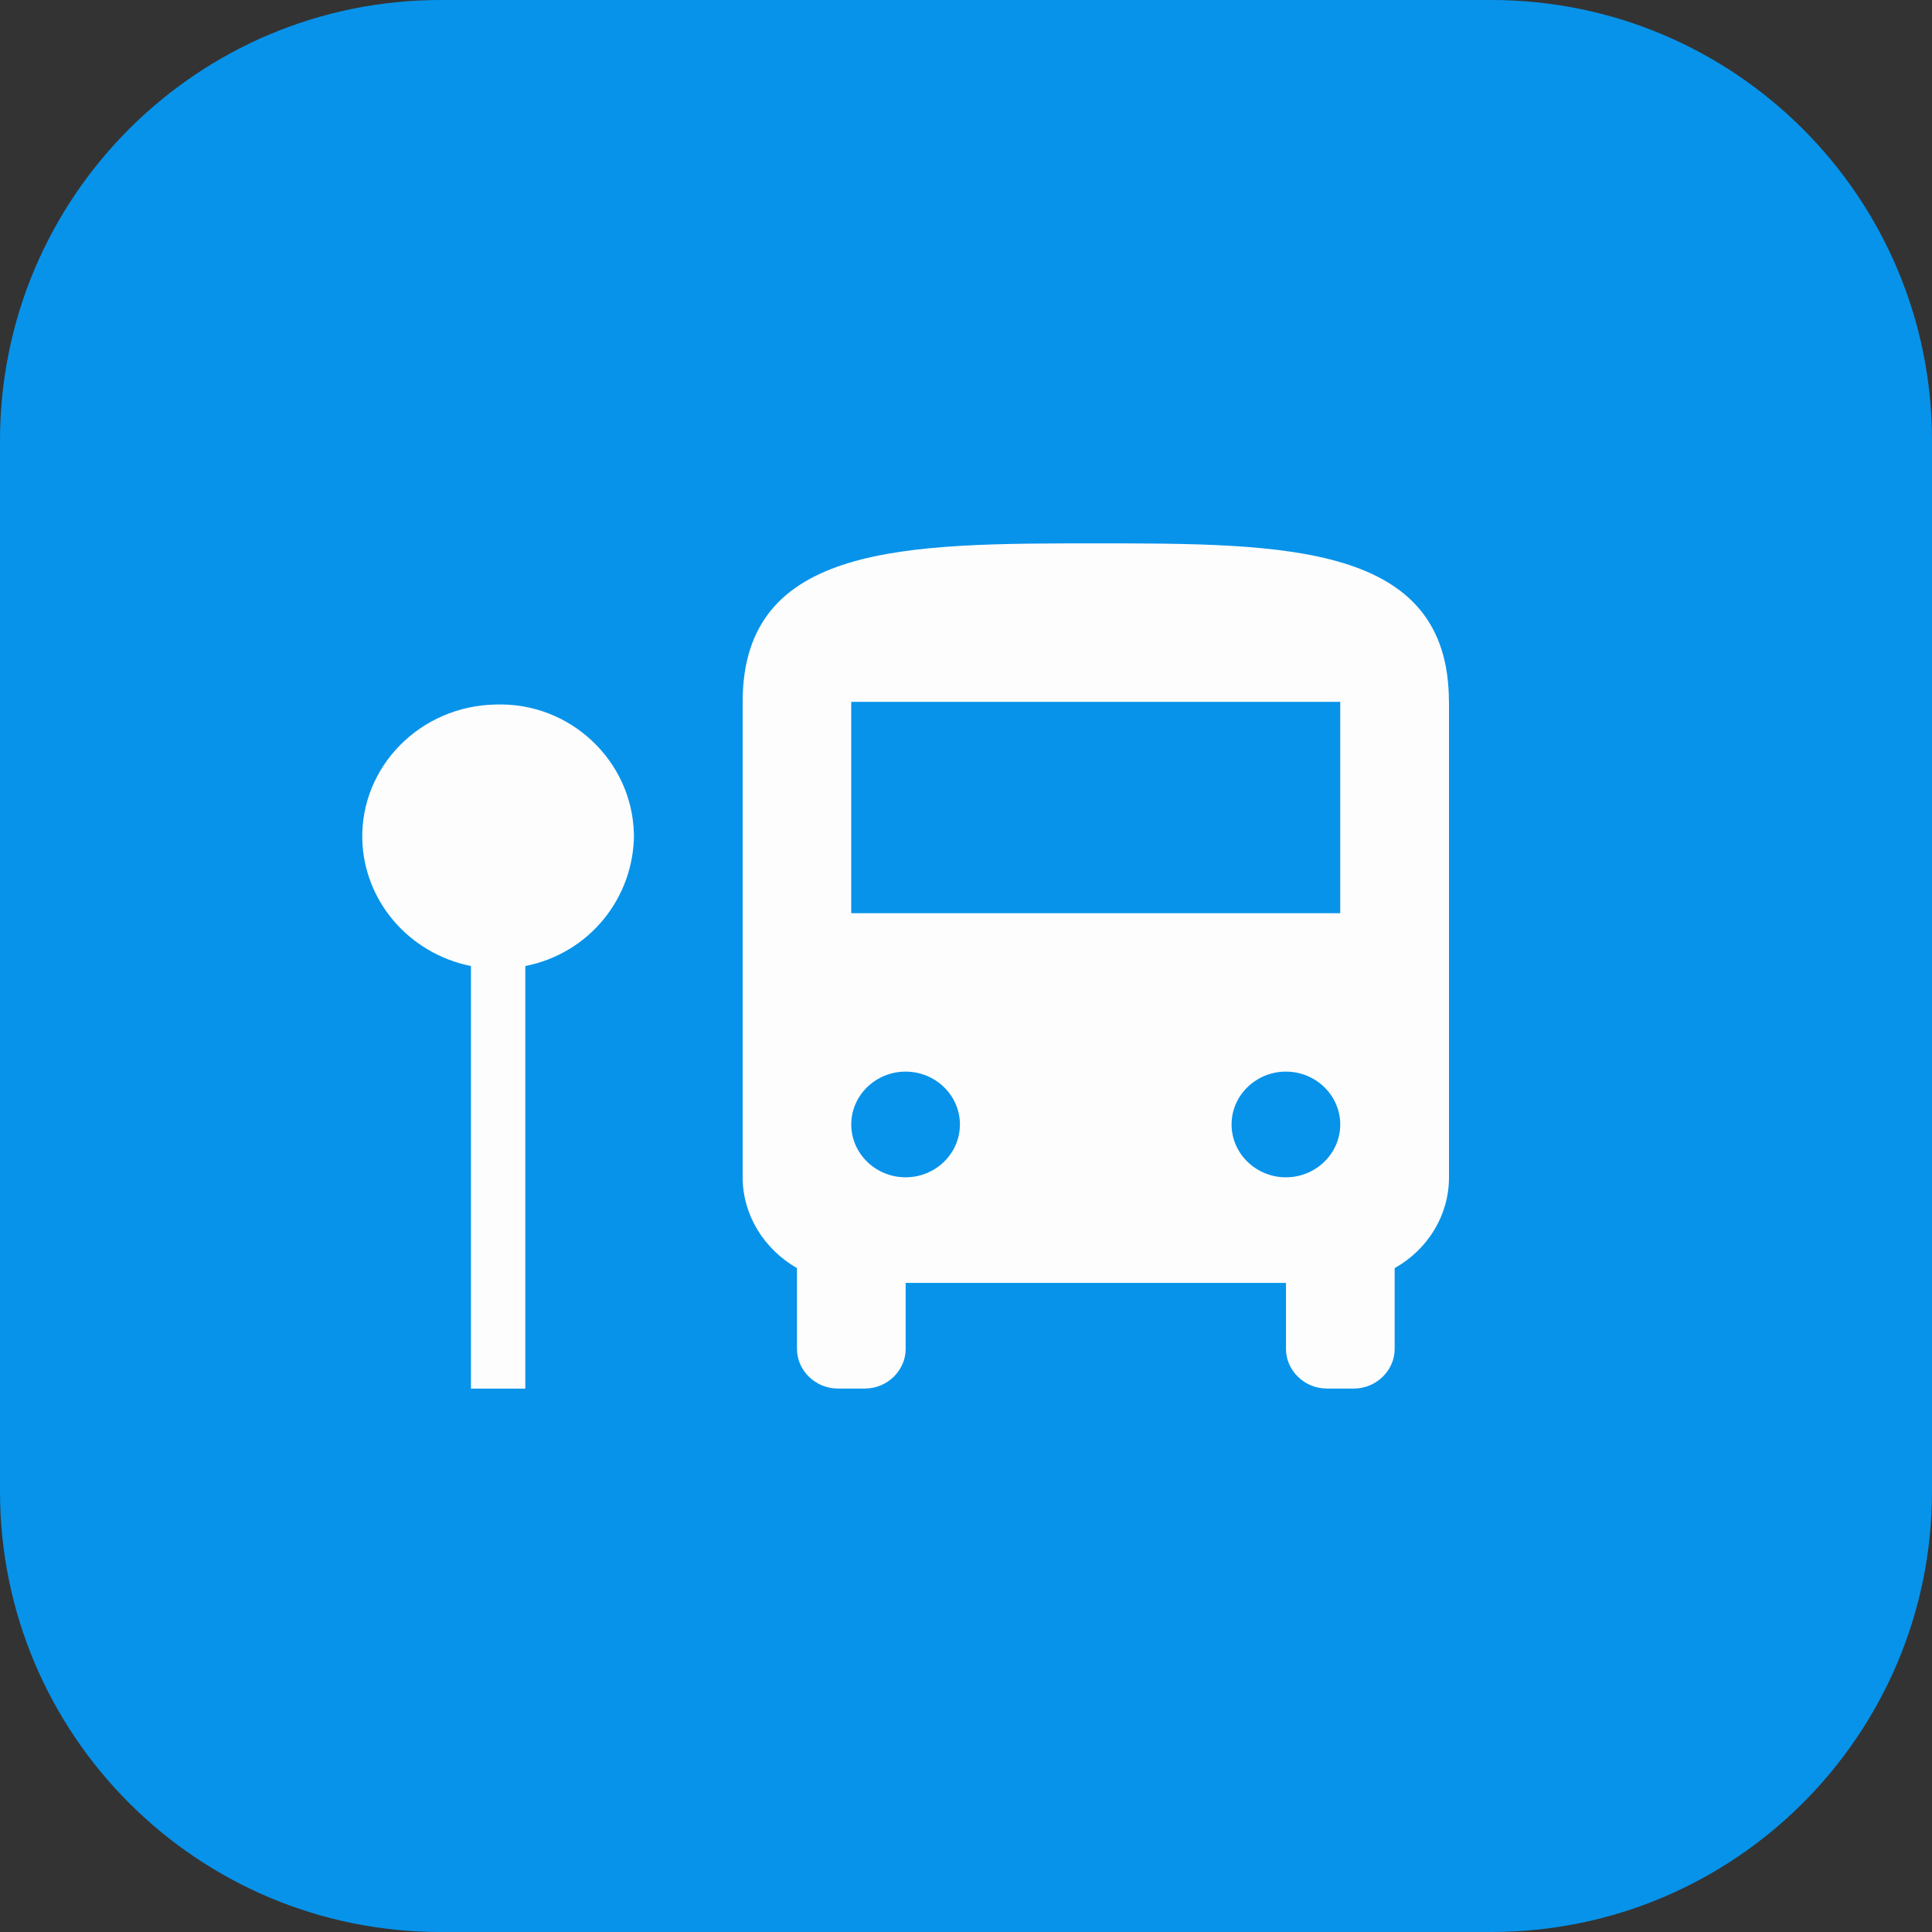
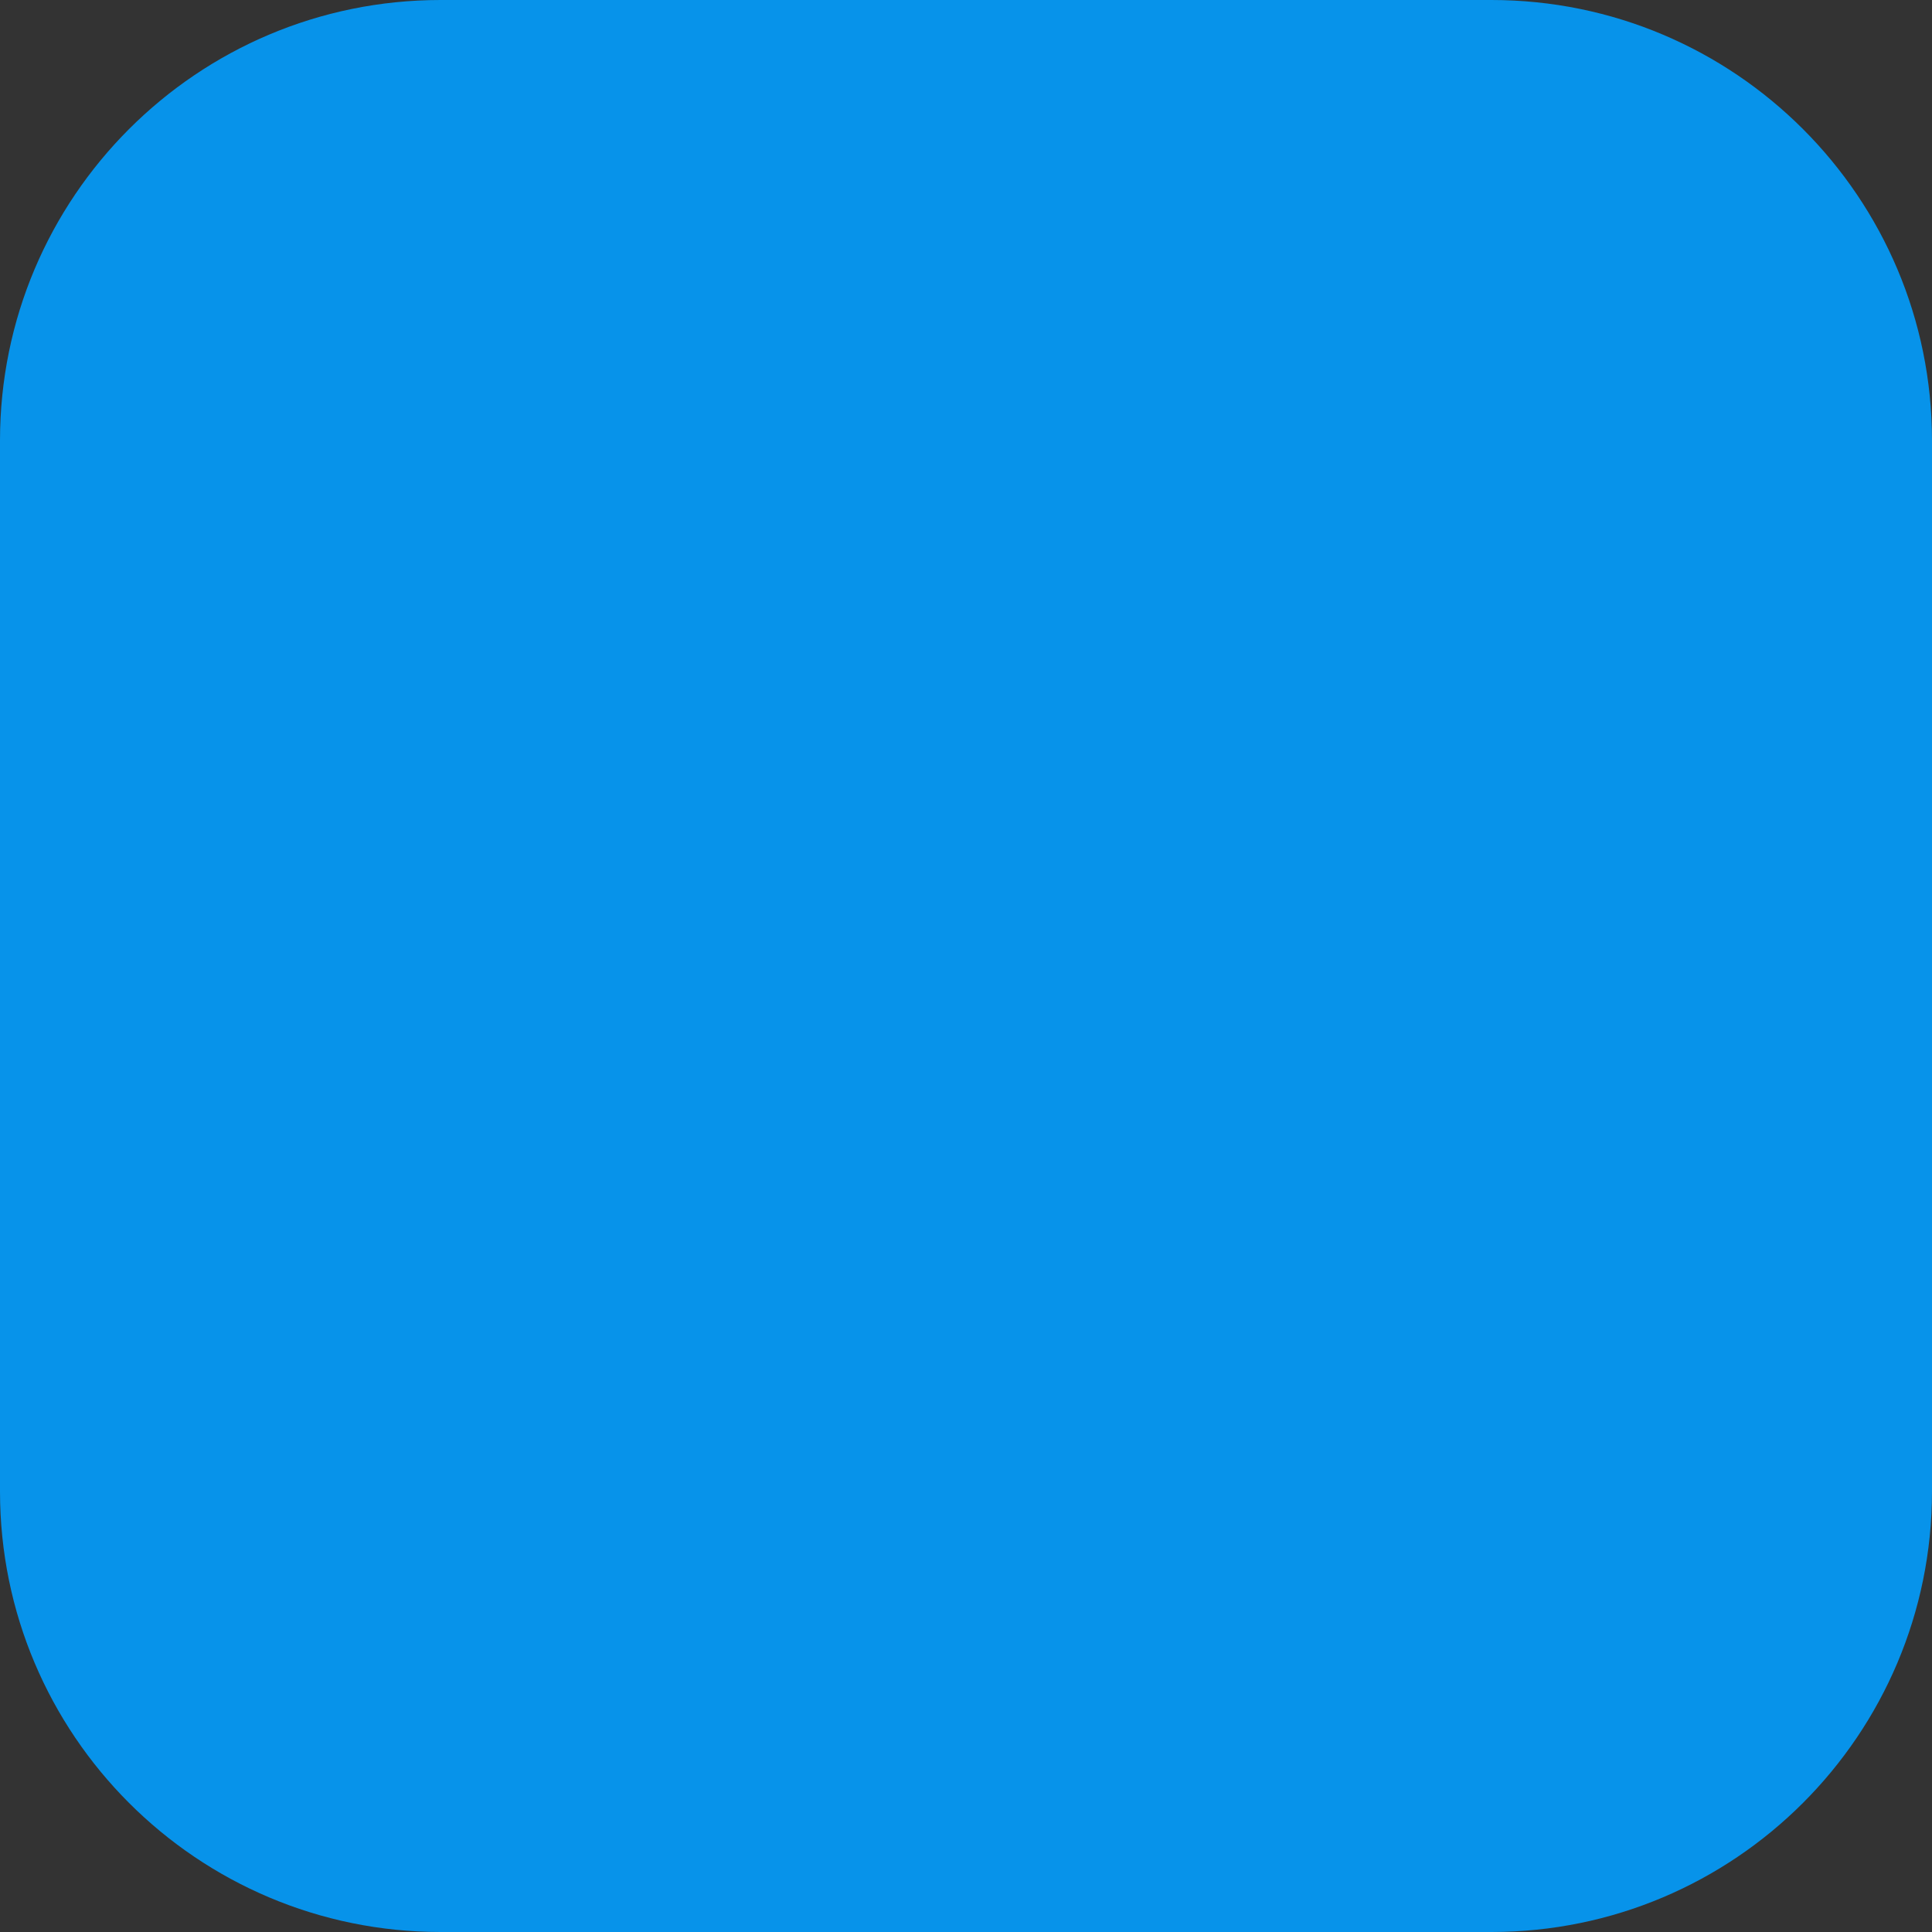
<svg xmlns="http://www.w3.org/2000/svg" width="48" height="48" viewBox="0 0 48 48" fill="none">
  <rect x="0" y="0" width="48" height="48" fill="#333333" stroke="none" />
  <path d="M37.053 0H10.947C4.901 0 0 4.901 0 10.947V37.053C0 43.099 4.901 48 10.947 48H37.053C43.099 48 48 43.099 48 37.053V10.947C48 4.901 43.099 0 37.053 0Z" fill="#0793EA" />
-   <path d="M36 17.438V29.25C36 30.182 35.486 31.035 34.65 31.506V33.514C34.65 34.051 34.19 34.498 33.637 34.498H32.962C32.41 34.498 31.95 34.051 31.95 33.514V31.873H22.501V33.514C22.501 34.051 22.042 34.498 21.489 34.498H20.814C20.261 34.498 19.801 34.051 19.801 33.514V31.506C18.977 31.033 18.451 30.182 18.451 29.25V17.438C18.451 13.5 22.501 13.5 27.224 13.5C31.948 13.5 35.998 13.5 35.998 17.438M23.849 27.937C23.849 27.214 23.243 26.624 22.499 26.624C21.756 26.624 21.149 27.214 21.149 27.937C21.149 28.66 21.756 29.25 22.499 29.25C23.243 29.25 23.849 28.66 23.849 27.937ZM33.298 27.937C33.298 27.214 32.691 26.624 31.948 26.624C31.204 26.624 30.598 27.214 30.598 27.937C30.598 28.66 31.204 29.25 31.948 29.25C32.691 29.25 33.298 28.66 33.298 27.937ZM33.298 17.438H21.149V22.688H33.298V17.438ZM15.749 20.719C15.708 18.907 14.169 17.438 12.307 17.504C10.444 17.541 8.963 19.038 9.001 20.85C9.038 22.382 10.156 23.689 11.701 24.001V34.5H13.051V24.001C14.643 23.687 15.751 22.308 15.751 20.719" fill="#FDFDFD" />
</svg>